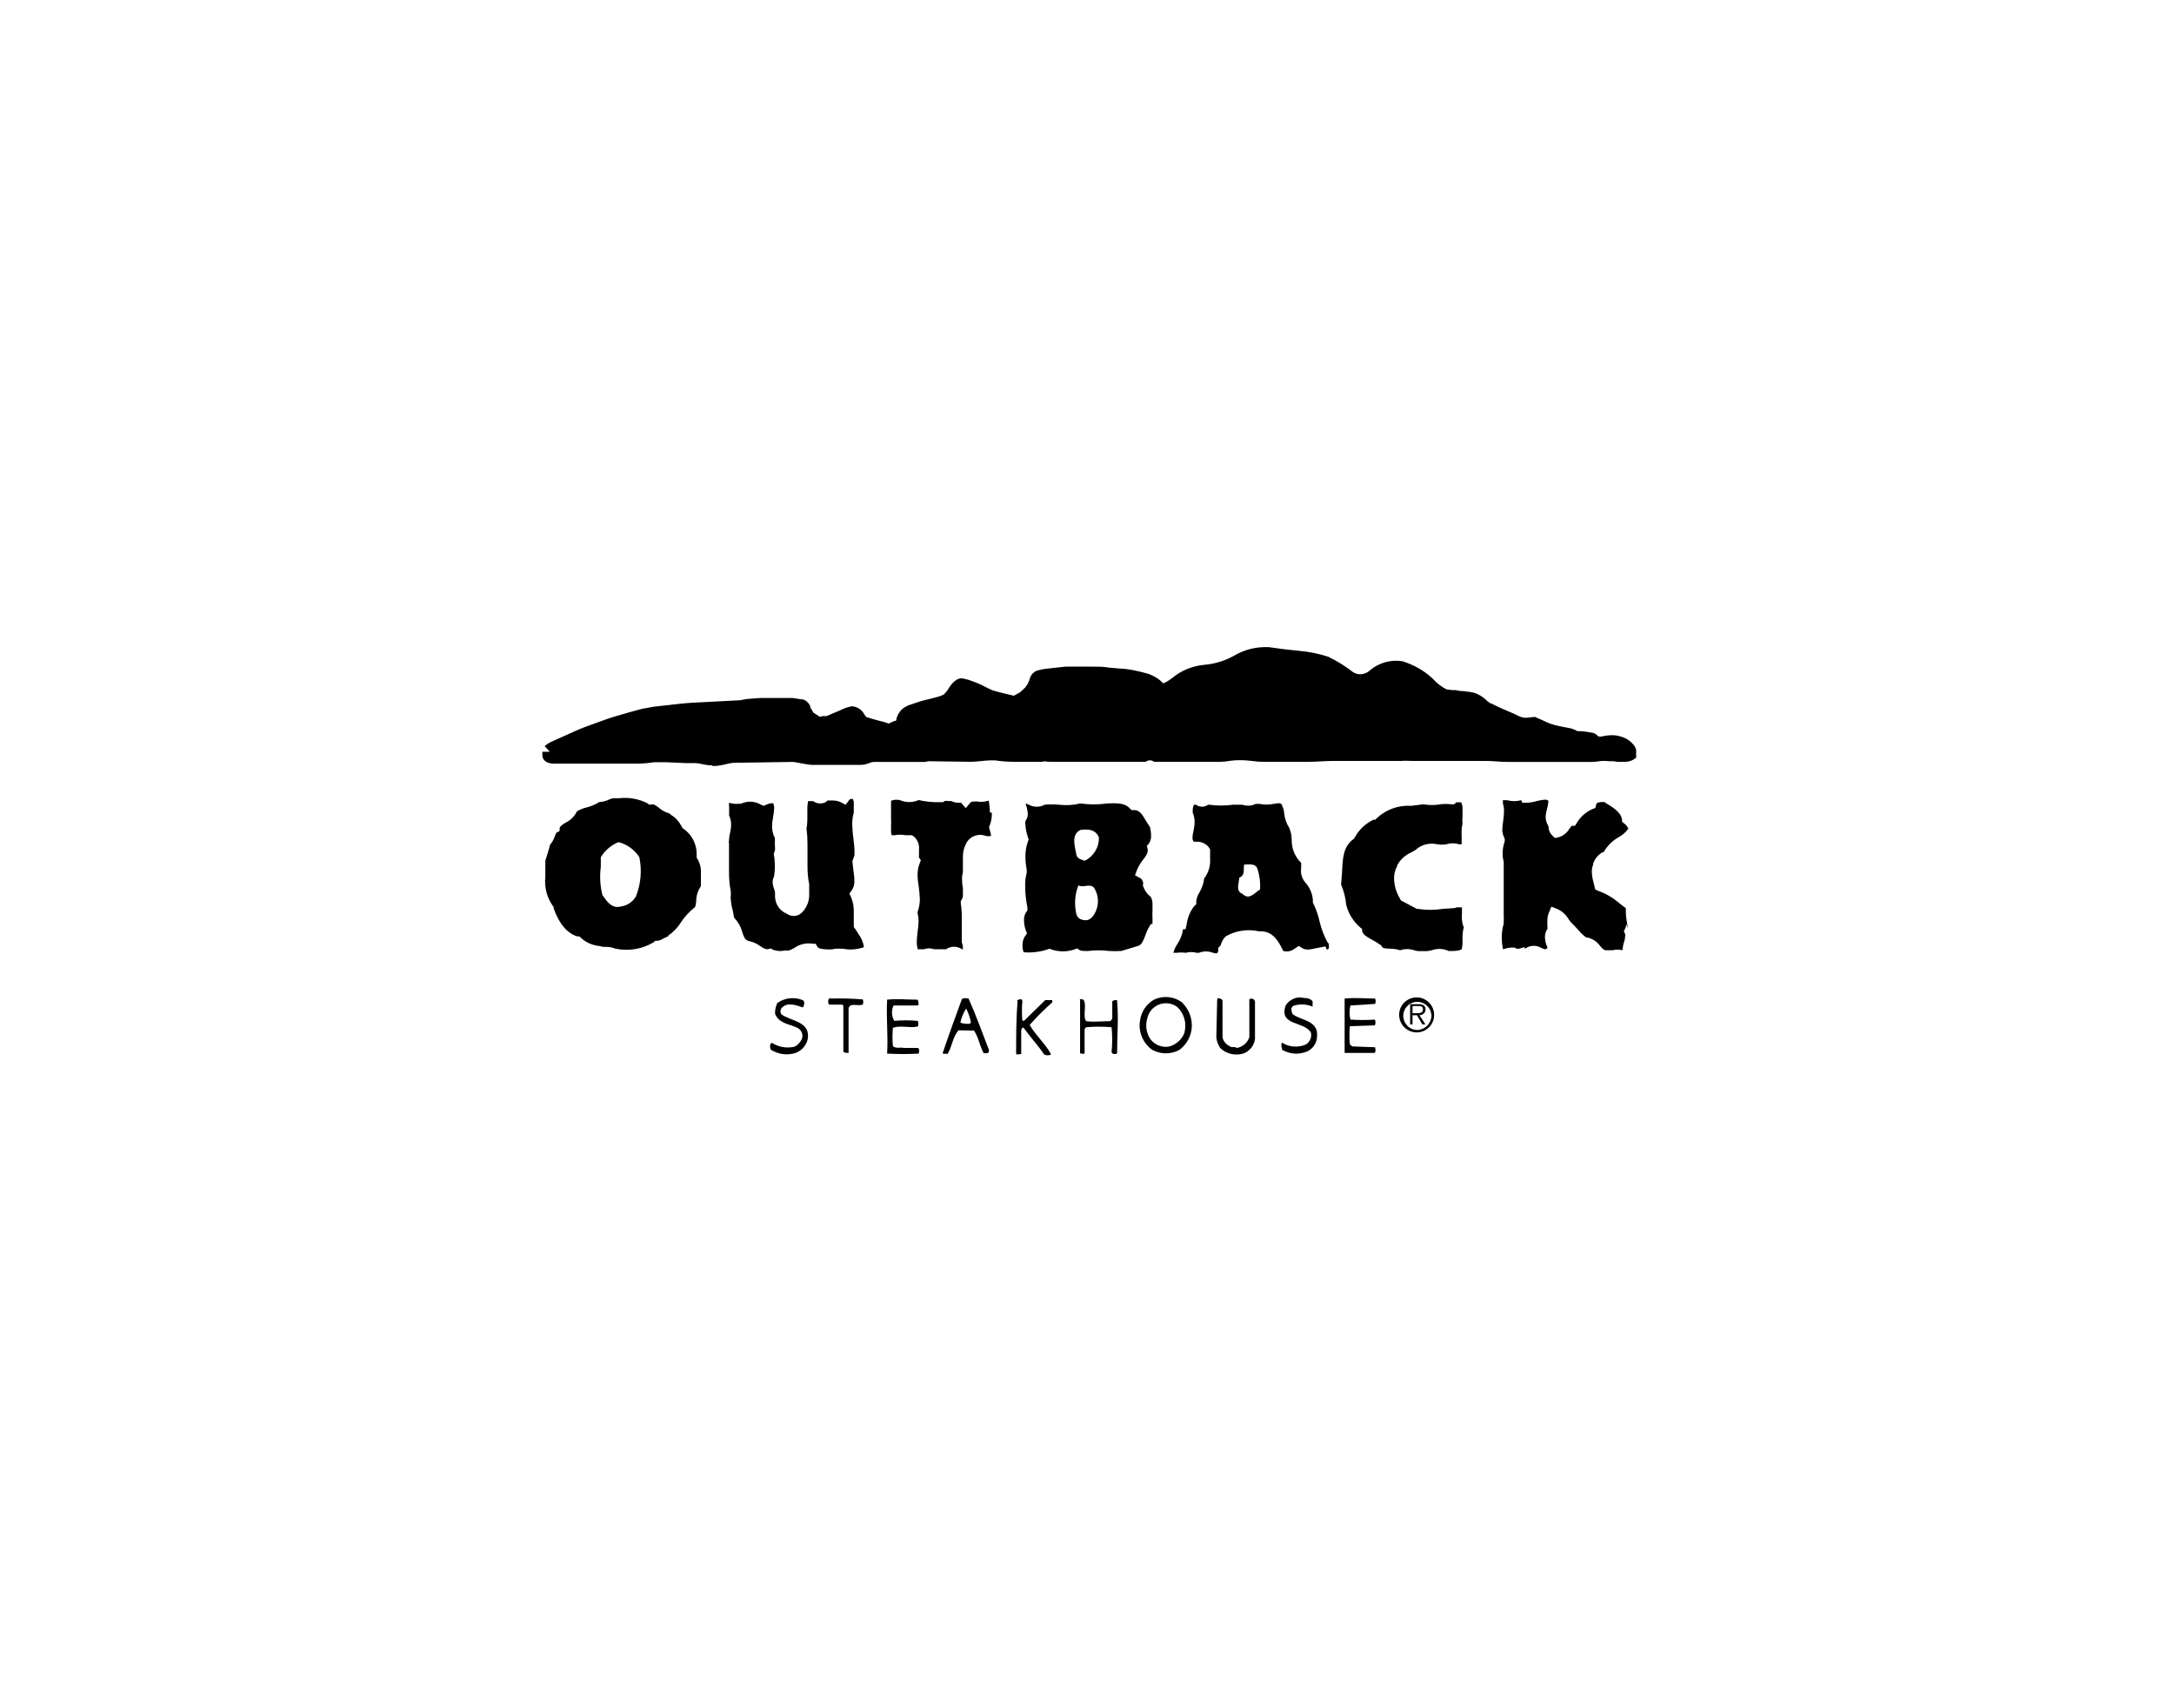
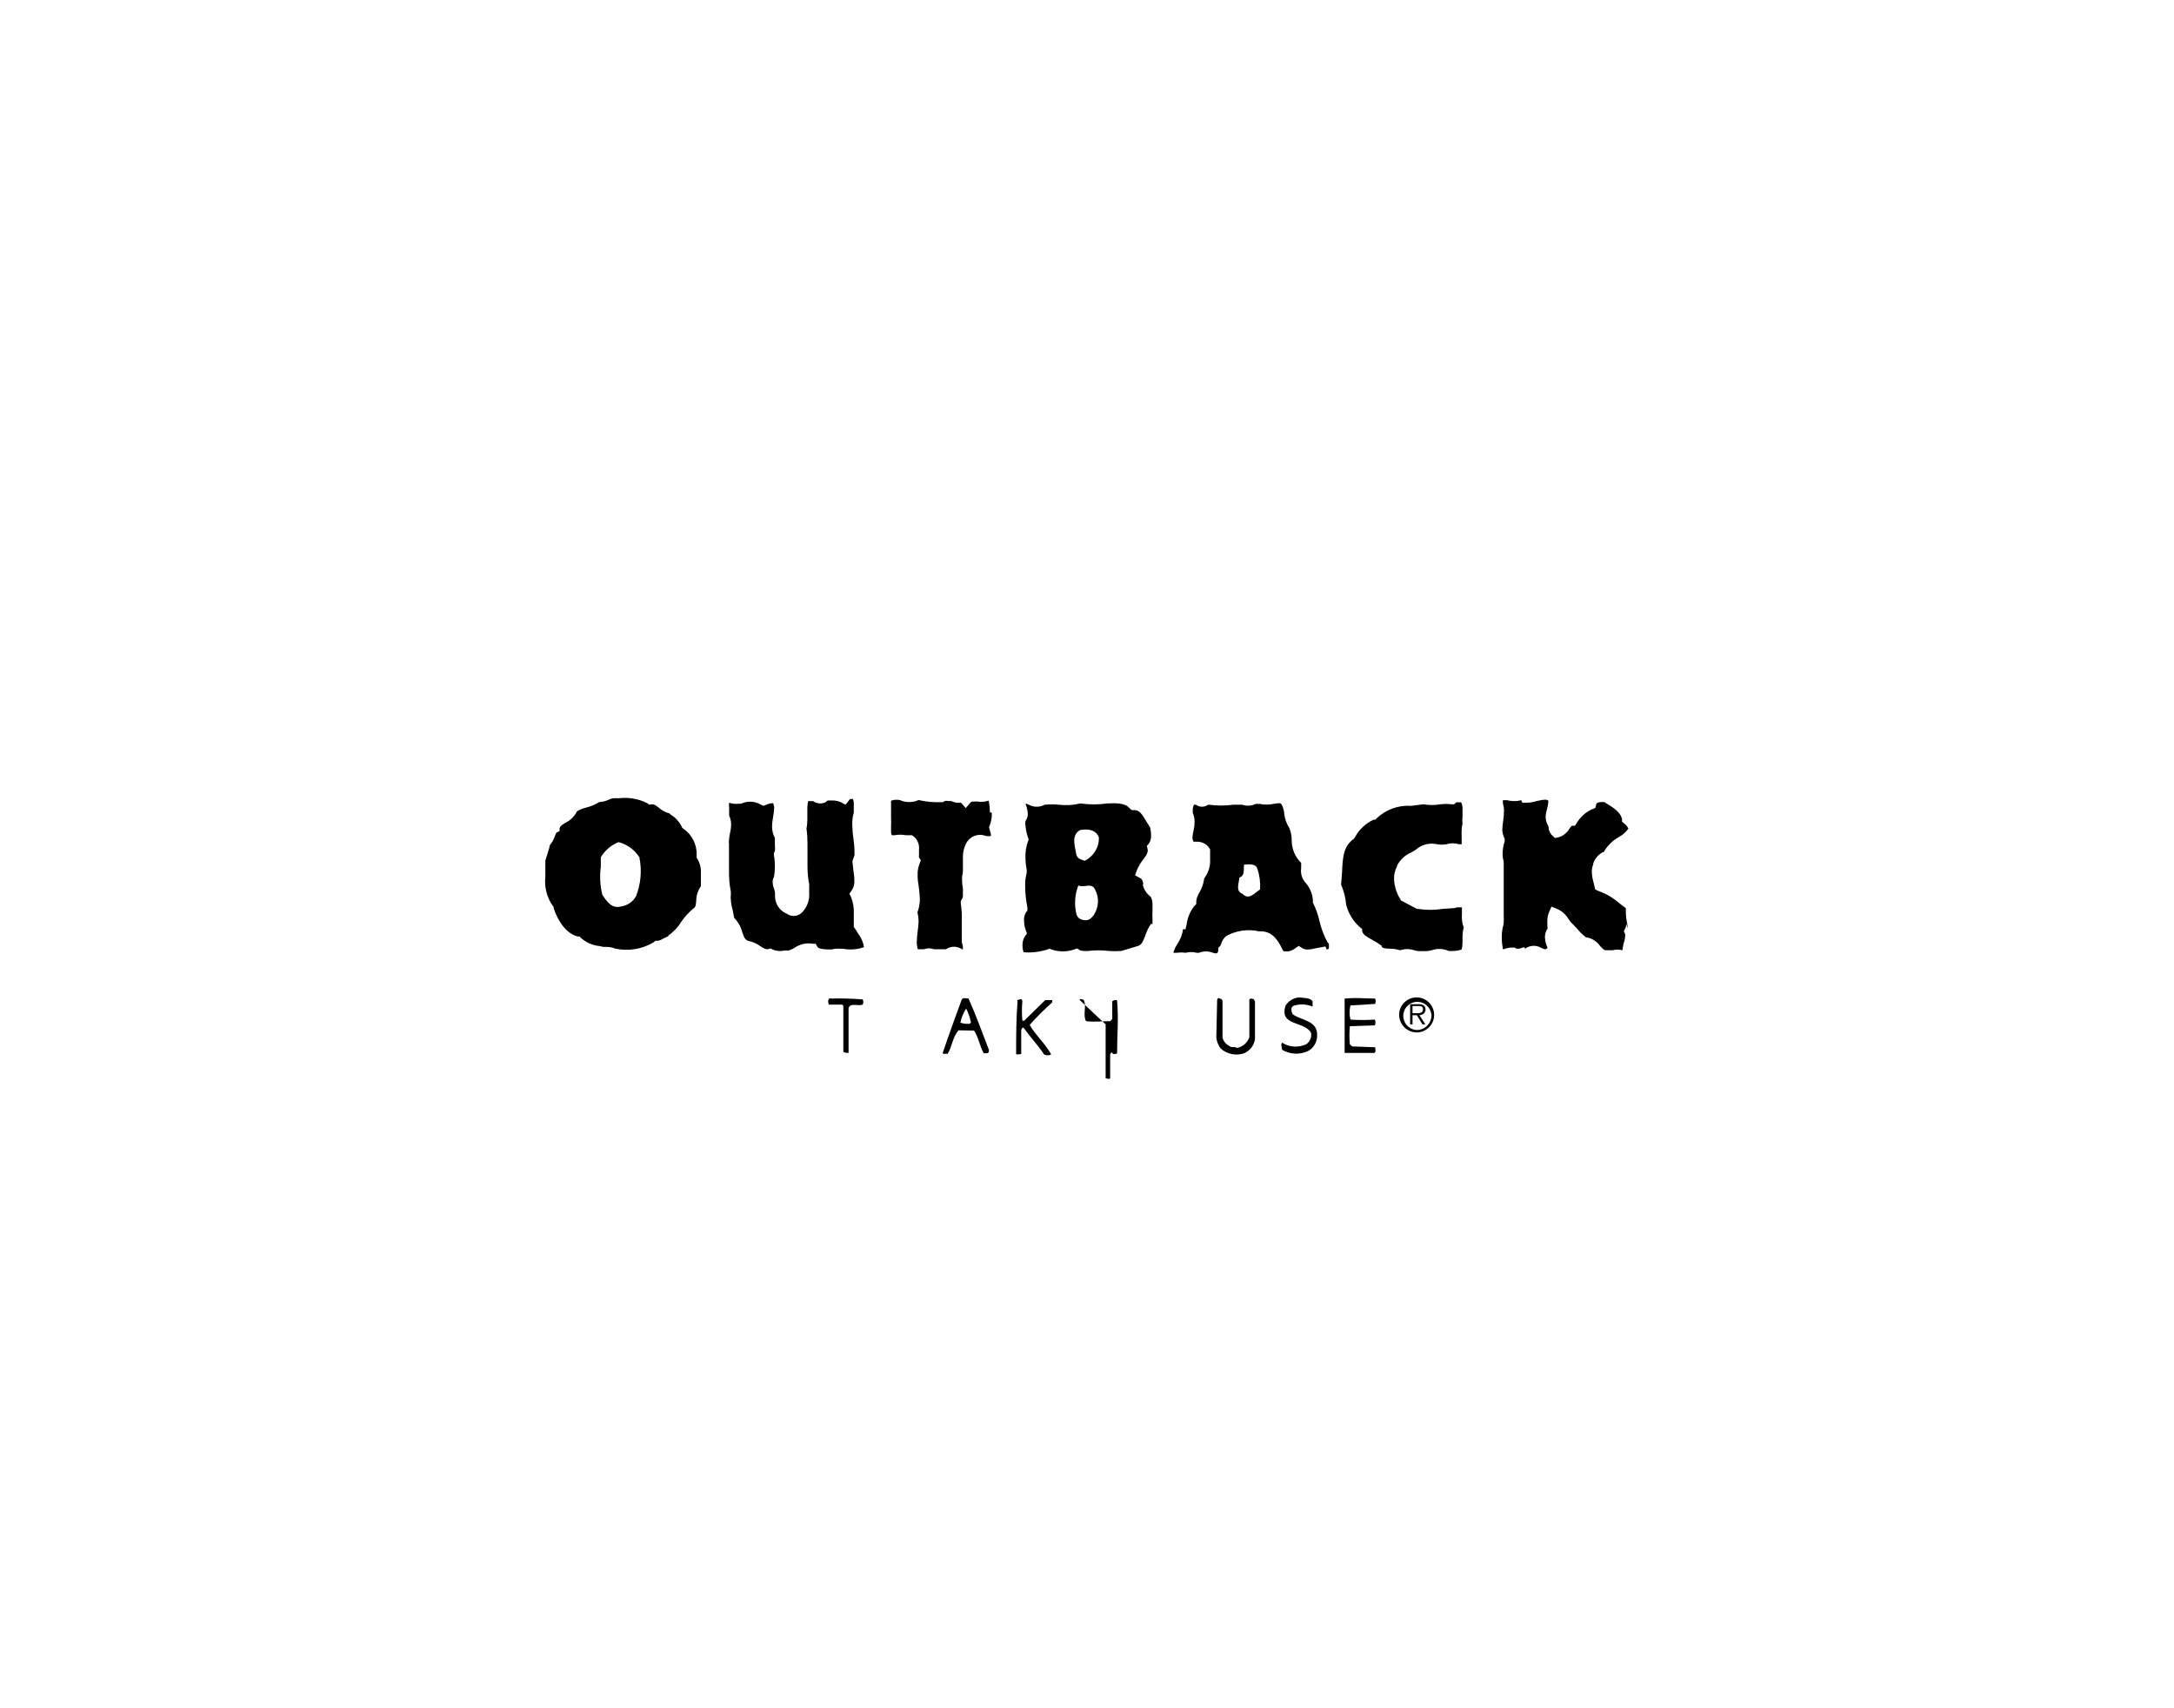
<svg xmlns="http://www.w3.org/2000/svg" id="Layer_1" data-name="Layer 1" viewBox="0 0 154 121">
-   <path d="m54.68,73.87c.48.3,1.05.4,1.6.27.25-.12.44-.34.54-.6.08-.3-.07-.62-.36-.75-.55-.25-1.32-.31-1.56-1,0-.26.05-.52.17-.75.53-.37,1.21-.44,1.81-.19.16.12.08.36,0,.51-.42-.13-1-.37-1.38-.07-.19.1-.27.33-.17.53,0,0,0,0,0,.01.66.52,2.13.49,1.88,1.81-.13.51-.55.91-1.07,1-.53.11-1.08,0-1.54-.29-.07-.14-.07-.3,0-.44" />
  <path d="m58.86,70.73c.75-.02,1.5,0,2.25.06.06.12.06.25,0,.37-.37.13-.87-.16-1,.25v3.17c-.12,0-.34,0-.37-.11v-3.23l-.08-.08h-.94c-.08-.13-.11-.53.18-.43" />
  <g>
-     <path d="m62.83,70.81c.76-.08,1.4,0,2.16,0,.09.09.06.24.09.35l-.09.06h-1.69c-.17.35-.15.76.05,1.09.55-.05,1.09-.05,1.64,0,.1.08.05.24.06.35l-.08.06c-.61.11-1.15-.11-1.72.08-.04.43-.04.87,0,1.3.21.2.57.06.78.13h.99c.15.09.08.28.06.4-.75.04-1.49.04-2.24,0,.08-1.33-.07-2.42,0-3.79" />
    <path d="m68.68,72.52c-.22.01-.44-.01-.65-.08.07-.36.21-.7.41-1,.16.31.28.65.34,1l-.1.08m1.39,1.89c-.48-1.23-.92-2.48-1.46-3.68-.14,0-.37-.09-.48.06-.46,1.25-.92,2.52-1.35,3.79.06.15.2,0,.34.08.33-.53.36-1.21.78-1.68l1.1.02c.33.5.4,1.1.68,1.6h.23c.12,0,.15-.1.14-.22l.02.03Z" />
    <path d="m72.05,70.84c.1,0,.35-.19.37.08-.04.46-.04.92,0,1.38h.13l1.49-1.46h.5v.16c-.57.5-1.1,1.03-1.6,1.6.42.74,1.14,1.36,1.52,2.09-.16.08-.34.08-.5,0-.43-.65-1-1.26-1.46-1.9-.14,0-.13.12-.16.2v1.67c-.11,0-.31.06-.36,0,0-1.27,0-2.47.1-3.74" />
-     <path d="m76.46,70.81c.07-.1.2,0,.29,0,.26.43-.07,1.06.18,1.52.58.08,1.13,0,1.73,0l.13-.17v-1.24c.1-.06.23-.13.34-.06.12,1.35,0,2.44,0,3.77-.1,0-.19.07-.31,0l-.08-.1c.06-.59.06-1.18,0-1.77-.6-.05-1.21-.05-1.81,0l-.1.14v1.71c-.08.09-.21,0-.32,0v-3.82" />
-     <path d="m83.91,73.14c-.19.51-.62.88-1.15,1-.46.06-.92-.12-1.22-.47-.33-.44-.43-1.01-.27-1.54.16-.73.87-1.19,1.6-1.04.2.04.38.13.54.25.47.46.66,1.13.5,1.76m-.13-2.06c-.59-.47-1.4-.55-2.07-.21-.5.3-.84.8-.94,1.38-.17.83.17,1.67.86,2.16.6.32,1.31.32,1.91,0,.48-.35.79-.88.87-1.47.08-.68-.15-1.35-.63-1.84v-.02Z" />
+     <path d="m76.46,70.81c.07-.1.2,0,.29,0,.26.43-.07,1.06.18,1.52.58.08,1.13,0,1.73,0l.13-.17v-1.24c.1-.06.23-.13.34-.06.12,1.35,0,2.44,0,3.77-.1,0-.19.07-.31,0l-.08-.1l-.1.14v1.71c-.08.09-.21,0-.32,0v-3.82" />
    <path d="m86.24,70.76c.07-.13.17,0,.28,0l.08.11v2.63c.07.26.25.48.49.59.16.16.36,0,.52.14.41-.07.75-.36.89-.76v-2.68c.08-.09.23-.06.32,0l.08.14v2.67c-.06.44-.35.82-.76,1-.58.21-1.24.07-1.69-.35-.16-.23-.26-.49-.29-.77l.06-2.65" />
    <path d="m90.81,73.85c.51.33,1.15.37,1.7.13.28-.18.43-.51.35-.84-.48-.83-2.28-.45-1.79-1.92.22-.34.59-.56,1-.57.32.06.7,0,.91.27v.38c-.43-.18-.9-.2-1.34-.06-.25.11-.16.42-.07.6.6.45,1.79.43,1.73,1.52,0,.47-.26.91-.69,1.11-.58.25-1.24.21-1.79-.11,0-.17-.12-.35,0-.51" />
  </g>
  <path d="m95.29,70.73c.81-.08,1.31,0,2.12,0,.05.12.05.26,0,.38l-1.75.11c-.08.33-.08.67,0,1,.58.04,1.15.04,1.73,0,.06.13.06.28,0,.41l-1.77.06c-.04.43-.04.86,0,1.29l.17.14,1.62.06c0,.11.09.31-.05.4h-2.11v-3.85" />
  <path d="m100.32,71.77c.19,0,.48,0,.48-.26s-.18-.25-.35-.25h-.39v.51h.26m.65.79h-.21l-.39-.65h-.31v.65h-.17v-1.43h.6c.37,0,.49.15.49.38s-.19.39-.43.4l.42.65Zm.42-.71c-.06-.55-.56-.94-1.1-.88-.55.06-.94.56-.88,1.1.06.5.48.89.99.89.58-.03,1.03-.52,1-1.1,0,0,0,0,0-.01Zm-2.28,0c.02-.68.59-1.22,1.28-1.2.68.02,1.22.59,1.2,1.28-.02.67-.57,1.2-1.24,1.2-.7-.01-1.25-.58-1.24-1.28,0,0,0,0,0,0Z" />
  <path d="m88.13,61.24c.27,0,.82-.11.94.3.16.47.22.97.19,1.46-.41.26-.78.79-1.25.31-.51-.2-.24-.74-.22-1.15.44-.15.27-.61.34-.91m-11.6-2.46c.51-.08,1.08-.05,1.31.52.03.7-.37,1.35-1,1.66-.22-.08-.5-.12-.59-.41-.09-.59-.41-1.4.27-1.77h.01Zm-.14,3.93c.39.18.78-.16,1.1.15.34.52.38,1.17.11,1.73-.11.24-.35.56-.63.58s-.67-.09-.73-.47c-.15-.67-.1-1.36.15-2h0Zm-33.83-2c.29-.48.73-.86,1.25-1.07.61.15,1.14.54,1.48,1.07.19.93.11,1.89-.24,2.77-.22.39-.62.66-1.07.72-.66.17-1-.37-1.31-.82-.16-.65-.2-1.33-.11-2,0,0,0-.67,0-.67Zm61,4.46c-.01-.15-.01-.31,0-.46,0-.11,0-.21,0-.32,0-.04,0-.09,0-.13h-.13c-.08,0-.15,0-.23,0h0l-.15.05-.86.06c-.58.09-1.17.09-1.75,0h-.07l-1.13-.6-.06-.11c-.27-.44-.42-.94-.43-1.45,0-.3.07-.6.22-.87h0v-.05h0c.22-.41.57-.74,1-.92l.31-.18c.41-.38.98-.52,1.52-.4.22.04.44.04.66,0,.29-.09.6-.09.89,0h.19s0-.07,0-.1v-.41c-.01-.17-.01-.34,0-.51,0-.15.03-.3.06-.44-.02-.16-.02-.31,0-.47v-.62c0-.15-.03-.29-.1-.42h-.34l-.15.14h-.21c-.25-.03-.51-.03-.76,0-.4.07-.81.07-1.21,0l-.87.11c-.9-.06-1.78.26-2.44.88l-.09.1h-.13c-.55.26-1.01.68-1.3,1.21l-.09.14-.07.05c-.69.53-.73,1.34-.77,2.28,0,0-.06.72-.07.92.19.45.32.94.36,1.43.16.63.51,1.19,1,1.61l.13.1v.16c.06.24.32.4.73.62.23.12.45.26.66.42h0v.06c.08.11.25.13.61.14.23,0,.47.04.69.11.32-.11.68-.11,1,0,.15.05.3.07.46.06h.36c.15,0,.3-.03.45-.07.38-.13.8-.11,1.17.06h.31c.21,0,.42-.03.61-.11.04-.15.06-.3.06-.46,0-.07,0-.13,0-.2v-.21c0-.24.03-.47.09-.7-.08-.17-.12-.35-.12-.53v.03Zm-22.56-2.56c-.07-.27-.11-.37-.25-.43l-.35-.19.15-.4c.11-.25.25-.49.42-.7.22-.29.33-.46.33-.63,0-.04,0-.07,0-.11l-.06-.24.15-.18c.11-.17.16-.36.15-.56,0-.19-.03-.39-.07-.58-.09-.13-.25-.39-.25-.39-.33-.57-.51-.82-.86-.83h-.2l-.16-.15c-.34-.38-1-.34-1.57-.32h0c-.63.09-1.27.09-1.9,0-.5.12-1.02.15-1.53.09-.33-.03-.67-.03-1,0-.35.19-.77.19-1.12,0l-.22-.09h0c0,.08.03.16.06.24.05.17.08.34.09.51,0,.18-.07.35-.17.5-.02.09-.02.19,0,.28.02.29.08.58.17.85l.06.18-.06.15c-.12.35-.18.71-.17,1.08,0,.3.03.6.09.9v.22c-.08.31-.12.62-.11.94,0,.51.06,1.03.16,1.53v.2l-.12.17c-.09.16-.13.35-.12.53,0,.24.04.47.12.69l.09.24-.15.21c-.13.2-.18.43-.17.67,0,.15.03.31.08.45.56.05,1.13-.02,1.67-.19l.16-.06.16.06c.51.17,1.07.17,1.58,0l.22-.08.2.13c.1.04.21.05.32.05h.25c.49-.06.99-.06,1.48,0,.29.02.59.02.88,0l1.2-.36c.25-.09.35-.34.5-.73.08-.24.18-.47.31-.68l.09-.14h.11v-.13c0-.08,0-.17,0-.25-.01-.19-.01-.39,0-.58,0-.16,0-.31,0-.47,0-.18-.04-.35-.13-.5-.29-.22-.49-.54-.57-.89h.06Zm34.3,3.13c0-.15-.03-.31-.06-.46-.04-.2-.06-.41-.07-.62,0-.11,0-.23,0-.34l-.46-.35c-.43-.38-.94-.68-1.48-.87l-.23-.11-.12-.5c-.07-.24-.11-.5-.12-.75,0-.18.03-.35.1-.52h0v-.07h0c.12-.34.36-.63.68-.8h.06c.25-.45.63-.82,1.08-1.07.27-.15.5-.35.67-.6-.07-.15-.18-.28-.32-.38l-.13-.11v-.17c-.09-.5-.65-.85-1.15-1.15l-.1-.07h-.1c-.42,0-.46.09-.48.18l-.06.24-.23.09c-.46.21-.85.56-1.1,1l-.11.17h-.2c-.05,0-.14.13-.21.23-.17.29-.45.5-.77.59l-.24.05-.18-.17c-.18-.17-.28-.41-.28-.66-.12-.19-.19-.41-.2-.63,0-.22.05-.44.11-.65.04-.15.07-.3.08-.46,0-.02,0-.04,0-.06-.08-.11-.23-.12-.78,0-.25.08-.5.12-.76.13h-.3l-.08-.18h0c-.33.09-.67.09-1,0h-.3s0,.07,0,.1v.11c.05.17.08.35.08.53,0,.24-.02.49-.06.73-.03.2-.05.4-.06.6,0,.17.03.34.1.5l.07.17v.17c-.1.29-.15.59-.15.9,0,.19.03.38.08.56v3.82c.01.14.01.27,0,.41,0,.16-.03.31-.08.46-.04.21-.06.43-.06.64,0,.28.03.57.08.85h.08c.2-.08.42-.12.64-.11h.12l.1.07c.08.02.17.02.25,0l.31-.1.11.13h-.07c.35-.27.82-.3,1.2-.07.25.11.27.1.32.07l.09-.05c0-.06,0-.13-.05-.19-.07-.19-.11-.39-.12-.59,0-.18.04-.35.12-.51h0l.05-.05c.02-.08.02-.17,0-.25v-.15c0-.06,0-.13,0-.19,0-.21.03-.41.11-.6l.18-.42.42.17c.33.15.61.4.79.71l.13.18-.06-.06.54.56c.18.23.39.43.62.61.4.05.77.28,1,.61.17.19.27.3.4.31h.22c.09,0,.18,0,.27,0,.23-.06.47-.06.7,0h0c.02-.19.05-.38.11-.57.05-.13.07-.26.08-.4.01-.06.01-.12,0-.18l-.09-.2.1-.2c.05-.1.07-.22.07-.33l.1.32Zm-21.22,1.07c-.28-.49-.48-1.02-.61-1.57-.1-.46-.26-.9-.47-1.32v-.2c-.04-.43-.21-.84-.49-1.17h0c-.27-.28-.4-.68-.34-1.07v-.37c-.44-.43-.68-1.02-.67-1.63,0-.3-.06-.59-.18-.86-.19-.3-.31-.64-.35-1-.01-.19-.06-.38-.14-.55h0c-.08-.19-.09-.23-.61-.14-.33.07-.67.07-1,0-.06.01-.12.01-.18,0h-.09c-.29.15-.64.17-.95.06h-.65c-.57.08-1.14.08-1.71,0h-.06c-.26.19-.6.19-.86,0h-.15c-.05.12-.08.24-.08.37,0,.07,0,.14,0,.21.09.19.13.4.13.61,0,.23-.03.46-.08.68-.04.15-.06.31-.07.47,0,.1.03.2.09.28h.16c.33-.02.66.11.88.36l.12.18v.7c.03.49-.12.97-.42,1.36-.04.35-.16.69-.34,1-.12.18-.19.39-.22.6h0v.22l-.16.16c-.28.37-.46.8-.52,1.26l-.08.36h-.18c-.05.39-.2.76-.42,1.08-.12.18-.21.38-.26.59h.24c.21-.03.42-.03.63,0,.25-.07.52-.07.77,0h.17c.32-.13.68-.13,1,0,.21.06.26.05.31,0,.03-.05.05-.1.06-.15v-.21l.14-.13.06-.14c.06-.21.18-.4.35-.55h0c.71-.4,1.55-.52,2.35-.34h.13c.87,0,1.26.77,1.5,1.25l.07.14c.25.07.51.03.73-.11l.37-.25.25.16c.23.15.52.11,1,0l.64-.12.1.23h.01l.13-.08c.01-.11.01-.22,0-.33v-.05h-.05Zm-24-10.07h.06-.07.01Zm-9.54,9l-.06-.09v-.66c0-.09,0-.19,0-.28.02-.4-.04-.8-.19-1.17l-.12-.25.16-.23c.14-.2.21-.45.19-.69,0-.25-.03-.5-.07-.74l-.07-.64.15-.42v-.21c0-.33-.03-.67-.08-1-.05-.33-.07-.67-.08-1,0-.27.03-.55.11-.81v-.48c.01-.17,0-.33-.06-.49-.1,0-.21,0-.25.06l-.27.35-.34-.18c-.21-.09-.44-.13-.67-.12h-.26l-.16.13h0c-.29.13-.62.1-.88-.09-.11.01-.23.01-.34,0-.03.14-.05.28-.06.42v.9c0,.21-.02.43-.06.64.05.36.07.72.07,1.08v1.55c0,.43.03.87.12,1.29v.66c.03.48-.14.95-.46,1.3h0l-.06.06h0c-.29.3-.77.32-1.09.06h-.08.05c-.47-.22-.77-.68-.78-1.2v-.27h0c-.01-.09-.03-.17-.06-.25-.07-.16-.1-.33-.11-.51,0-.13.04-.26.1-.37.04-.24.06-.49.06-.74,0-.26-.02-.53-.07-.79v-.15l.07-.14c.02-.12.02-.24,0-.36,0-.08,0-.17,0-.25v-.31c-.13-.25-.2-.53-.2-.81,0-.24.04-.48.08-.72.04-.19.06-.39.07-.59,0-.12-.03-.24-.07-.35-.17,0-.34.04-.49.11l-.19.08-.2-.09c-.43-.25-.95-.27-1.4-.06h-.15c-.23.03-.47,0-.69-.07-.02.1-.02.21,0,.31v.6c.09.19.14.4.14.61,0,.22-.03.43-.08.64-.04.16-.06.32-.07.49-.02.09-.02.17,0,.26v1.96c0,.48.03.95.13,1.42v.26c-.02.1-.02.21,0,.31.01.25.06.5.13.74l.1.54c.27.28.47.62.57,1,.14.42.21.57.45.65.3.06.58.18.82.36.28.18.41.25.57.22l.18-.05.16.09c.27.1.55.12.83.06h.29c.14-.05.28-.11.41-.19.38-.27.85-.37,1.3-.29h.2l.1.18c.09.17.3.2.71.22h.34c.18-.05.37-.06.55-.05h.22c.5.1,1.02.06,1.5-.11-.05-.34-.19-.66-.39-.93l-.19-.31-.08-.1Zm9.58-8.2c0-.28-.03-.56-.08-.84-.27.09-.55.11-.83.06-.31,0-.37,0-.45.06l-.35.41-.33-.38h-.08c-.21.02-.43-.03-.62-.12h-.21c-.09-.02-.17-.02-.26,0l-.1.08h-.13c-.54.02-1.08-.03-1.61-.15-.42.19-.91.19-1.33,0-.21-.04-.42-.03-.62.05v1c0,.09,0,.19,0,.28.01.17.01.34,0,.51,0,.14,0,.27,0,.41,0,.08.01.17.06.24h.2c.26-.05.52-.05.78,0h.44c.35.21.54.6.5,1,0,.07,0,.14,0,.21v.18c-.01.06-.01.13,0,.19l.13.19-.08.22c-.11.27-.16.56-.15.85,0,.26.03.53.08.79.04.3.07.61.08.91,0,.31-.06.63-.17.92.05.22.08.44.08.66-.01.24-.03.48-.07.72-.03.24-.05.48-.06.72,0,.18.03.35.07.52.12,0,.23,0,.35,0h.08c.23-.09.5-.09.73,0h.84c.34-.24.8-.24,1.14,0h.06v-.1c0-.13-.03-.27-.08-.39v-1.61c.01-.38-.01-.76-.07-1.14v-.17l.09-.16c.05-.09.07-.2.06-.3,0-.15,0-.3,0-.45-.04-.19-.06-.39-.06-.58v-.27c.04-.13.06-.26.06-.39,0-.15,0-.31,0-.46v-.55c0-.28.06-.56.18-.82.22-.57.86-.86,1.44-.64,0,0,0,0,.01,0,.12.03.24.03.36,0,0-.11-.03-.22-.06-.32l-.08-.3.06-.15c.1-.28.15-.57.14-.87l-.14-.03Zm-20.77,3.22v-.22c.02-.72-.32-1.41-.91-1.83l-.11-.08-.06-.13c-.17-.32-.41-.59-.72-.78l-.14-.12c-.28-.07-.53-.21-.74-.4-.23-.18-.35-.25-.48-.24l-.19.03-.15-.11c-.62-.31-1.31-.43-2-.35h-.32c-.09,0-.17,0-.38.09-.22.11-.46.17-.7.18-.28.18-.6.31-.92.39-.23.05-.46.15-.66.27-.17.35-.45.63-.8.8-.27.16-.38.24-.43.39v.2l-.18.1c-.06,0-.1.12-.17.3-.07.22-.19.42-.34.6,0,.12-.29,1-.32,1.1v1.15c-.08.73.11,1.46.53,2.06l.06.07v.09c.17.51.67,1.72,1.69,2h.14l.1.1c.36.33.82.53,1.31.58l.27.06h.23c.21,0,.42.04.61.12.93.2,1.9.05,2.72-.44l.13-.11h.16c.14-.02.27-.07.38-.15l.43-.2h-.08c.38-.26.71-.6.95-1,.26-.38.57-.71.93-1,.09-.07.11-.23.13-.53.01-.36.13-.7.33-1v-.91c.02-.35-.06-.7-.24-1l-.07-.12v.04Z" />
  <g>
-     <path d="m38.92,53.22s.14-.13.32-.21l.61-.29.56-.26.53-.22c.15-.07.46-.2.71-.29l.85-.33.74-.25c.19-.07.48-.15.65-.2l.83-.24c.3-.09.7-.19.91-.24l.75-.13.76-.08.55-.06.32-.05c.08,0,.43-.07,1.76-.13l2.67-.14.56-.1c.16,0,.58-.05.93-.06h2.21l.51.08c.13,0,.26.11.27.18s.06.17.08.22l.1.18.11.16c.07.07.15.13.23.19l.37.24c.09.07.2.1.31.08l.2-.06h.25c.09-.01.17-.04.25-.07l.5-.21c.21-.08.47-.2.58-.25.14-.06.3-.12.45-.15.19.01.36.12.45.29.08.15.19.28.31.39l.21.08.38.11.55.15c.14.03.27.06.4.11l.23.1c.07.03.14.03.21,0,.08-.05.16-.1.24-.14.09-.04.18-.08.27-.1.09-.02.17-.02.26,0,.06,0,.11,0,.11-.06,0-.07,0-.14,0-.21l.03-.25c.03-.07.06-.14.09-.21l.12-.16s.08-.08.13-.11l.25-.13.39-.14.45-.13.71-.18c.26-.06.55-.15.66-.19l.35-.16c.19-.17.36-.38.49-.6.17-.28.4-.49.51-.46l.37.09.48.18c.17.07.43.19.58.27s.4.2.55.26l.48.16.39.08.35.06.34.1c.1.04.22.04.32,0l.31-.18c.09-.05.18-.11.27-.17l.23-.18.18-.2.18-.25c.05-.09.1-.18.14-.27.05-.1.09-.21.11-.32.04-.11.12-.19.23-.23l.37-.08.61-.08.87-.08h1.93c.28,0,.71,0,1,.06l.9.08c.24,0,.62.06.84.1.34.06.67.15,1,.25.36.12.67.34.92.62.17.23.72,0,1.24-.41.57-.47,1.27-.76,2-.82.81-.07,1.59-.3,2.3-.7.66-.39,1.43-.58,2.2-.55.55.09,1.54.21,2.21.27.63.06,1.26.19,1.86.39.56.28,1.1.61,1.59,1,.56.39,1.31.34,1.82-.11.53-.46,1.24-.66,1.93-.55.7.22,1.34.59,1.87,1.09.33.37.73.67,1.18.89l.46.06h.26l.24.06h.34c.14.04.28.06.42.06.13.02.26.05.38.1.11.06.22.12.33.19.1.07.19.15.28.24.1.08.2.15.3.22.09,0,.4.19.69.31s.74.31,1,.43c.19.1.38.19.58.26l.3.06c.11.02.21.02.32,0l.24-.05h.16l.42.19c.23.11.46.21.7.3.25.09.51.15.77.19l.43.07.24.06c.11.03.21.07.3.13.14.06.28.09.43.08.25.01.5.05.74.1.2,0,.13.14.32.21.18.07.37.09.56.06.14-.04.29-.06.43-.08.15-.01.29-.01.44,0,.15.02.29.06.43.11.14.05.26.13.37.23.08.07.15.15.2.24,0,.04,0,.09,0,.13v.09h0c-.1.05-.2.07-.31.06h-.49c-.13,0-.25-.06-.37-.06h-.11c-.11,0-.22,0-.33,0h-.36c-.26.04-.53.07-.79.07h-5.86c-.59,0-1-.07-1.57-.07h-5.16c-.28-.01-.56-.01-.84,0h-4.86c-.56,0-1.11.06-1.66.06h-3.24c-.54,0-1.09-.13-1.64-.13s-.94.14-1.41.14h-4.53c-.27-.14-.58-.14-.85,0h-6.5c-.28,0-.49,0-.47-.08,0-.04,0-.09,0-.13,0,0-.06,0-.12.08s-.12.13-.14.13h-1.99c-.41,0-.82-.03-1.23-.09h-.45c-.45,0-.91.09-1.36.09h-2.81s-.07-.05-.09-.09h-.07c-.08,0-.24.1-.32.1h-.24c-.08,0-.16,0-.24,0h-3.04c-.53,0-.57.2-1,.2h-3.4c-.33,0-1.09-.21-1.42-.21h-1l-.2.06h-.1c-.39,0-.49,0-.28,0h-2.48c-.61,0-.93.22-1.55.23s-.73-.16-1.36-.16h-.63l-1.3-.06h-.94c-.31.05-.62.08-.93.1h-6.08c-.19,0-.34-.06-.34-.09v-.25" />
-     <path d="m50.45,54.21c-.34,0-.55-.05-.74-.09-.17-.04-.31-.07-.57-.07h-.63l-1.32-.06h-.85c-.32.05-.64.08-.98.1h-6.1c-.51,0-.84-.23-.84-.59v-.25h.53l-.37-.4s.21-.19.46-.3l1.71-.77c.14-.07.47-.2.73-.3l1.6-.58c.15-.05.37-.12.55-.17l.96-.28c.3-.09.72-.19.93-.25l.78-.14,1.77-.2c.19-.02.65-.08,1.68-.12l2.67-.14.5-.09c.15,0,.27-.02.4-.03.19-.02.41-.03.6-.04h2.22l.59.09c.28-.02.64.27.69.61l.21.35s.04.02.1.06l.34.22.25-.05h.25s.02-.02.06-.03l.49-.21c.19-.07.41-.17.53-.23.21-.1.4-.16.58-.2l.07-.02h.07c.36.03.68.24.85.56.04.07.09.14.15.2l.46.14.54.15c.13.02.28.07.44.12l.14.06s.1-.05.15-.08c.11-.06.24-.1.37-.14,0,0,0,0,.01,0l.04-.2c.03-.09.07-.18.11-.27l.17-.23c.09-.11.18-.18.28-.24l.27-.14.93-.31.73-.18c.25-.06.51-.14.61-.17l.24-.11c.13-.13.25-.27.34-.43.16-.26.56-.83,1.07-.69l.36.09.54.2c.2.08.48.21.64.3.14.07.36.18.5.24l.78.21.73.17.24-.13c.09-.05.16-.09.23-.14l.33-.31.15-.21s.06-.1.09-.18c.04-.08.06-.16.08-.23.1-.31.3-.51.56-.59l.43-.1,1.54-.17h1.98c.3,0,.76,0,1.1.07l.84.07h.01c.25,0,.66.07.88.11.36.07.71.16,1.06.26.41.14.77.37,1.06.67.12-.04.35-.15.64-.38.64-.53,1.43-.85,2.27-.93.74-.06,1.45-.28,2.1-.64.74-.44,1.58-.65,2.47-.61.58.09,1.56.21,2.23.27.67.06,1.34.2,1.98.41.66.32,1.22.67,1.74,1.08.35.24.84.21,1.18-.09.64-.56,1.5-.81,2.34-.67.83.26,1.54.67,2.13,1.22.3.34.62.58.99.77l.38.05h.26s.29.06.29.06l.35.02c.1.03.21.04.31.04.22.03.39.07.55.14.17.08.3.15.42.24.14.1.25.2.35.3.04.03.09.07.15.11.1.03.21.09.35.16.1.05.22.11.33.16.29.12.75.32,1.02.44.19.1.37.18.55.25l.22.04s.09,0,.13,0l.6-.06.52.23c.23.11.44.21.66.28.22.07.45.13.68.17l.71.14c.17.05.31.11.44.19.02,0,.07,0,.13,0,0,0,.01,0,.02,0,.31.01.57.05.82.1.27.02.42.17.49.26.09.03.16.03.24.02.13-.03.29-.06.46-.08.19-.02.37-.02.55,0,.21.03.38.08.54.14.21.08.39.19.54.33.11.1.22.22.3.36l.07.2c0,.08,0,.16,0,.24v.32l-.28.17c-.17.08-.37.12-.55.11h-.46c-.13,0-.23-.03-.31-.04h-.17c-.1,0-.23,0-.37-.02h-.32c-.21.04-.49.07-.78.07h-5.87c-.31,0-.57-.02-.83-.04-.23-.02-.47-.03-.74-.03h-5.16c-.29-.01-.55-.02-.81,0h-4.89c-.27,0-.54.02-.81.03-.28.02-.57.03-.85.03h-3.24c-.29,0-.58-.03-.87-.07-.51-.06-1.03-.06-1.45,0-.24.04-.47.07-.73.07h-4.65l-.11-.06c-.12-.06-.27-.06-.39,0l-.11.06h-6.62c-.21,0-.39,0-.54-.04-.06.03-.13.04-.19.04h-1.99c-.43,0-.87-.03-1.31-.1h-.37c-.21,0-.42.03-.63.05-.24.02-.49.05-.73.05l-3.03-.04c-.09.03-.17.05-.26.05h-.24c-.1,0-.14,0-.18,0h-3.1c-.19,0-.26.03-.38.08-.14.05-.33.13-.62.13h-3.4c-.21,0-.5-.06-.8-.11-.22-.04-.5-.1-.62-.1l-4.06.06c-.25,0-.44.05-.66.1-.24.06-.52.12-.88.13-.02,0-.04,0-.06,0Zm-1.31-1.16c.37,0,.59.05.79.09.17.04.31.07.57.07.25,0,.44-.05.66-.1.25-.06.53-.13.9-.13l4.06-.06c.21,0,.5.06.81.11.22.04.5.1.61.1h3.4c.11,0,.16-.02.26-.06.15-.06.37-.14.74-.14h3.04c.06-.01.18-.01.3,0h.18c.06-.05.18-.1.32-.1h.26l.09.09h2.62c.21,0,.42-.02.63-.04.24-.02.49-.05.73-.05h.45c.46.07.84.1,1.22.09h1.8c.14-.14.3-.21.46-.21h.4l.05.21h6.42c.34-.14.72-.14,1.06,0h4.42c.2,0,.38-.03.57-.06.5-.08,1.12-.08,1.73-.01.25.03.5.06.75.06h3.24c.26,0,.53-.01.79-.03.29-.02.57-.03.87-.03h4.86c.27-.02.57-.02.87,0h5.13c.29,0,.55.02.81.04.24.02.48.03.76.03h5.8s-.06-.06-.09-.08c-.2-.04-.4-.07-.61-.08-.18,0-.4-.03-.6-.12-.12-.06-.18-.09-.25-.11l-.61-.12c-.29-.04-.57-.11-.85-.21-.26-.09-.51-.2-.76-.33l-.3-.14-.19.04c-.18.03-.35.03-.51,0l-.31-.06c-.29-.1-.51-.2-.71-.31-.23-.11-.67-.29-.96-.41-.14-.06-.28-.13-.4-.19-.07-.03-.12-.06-.17-.08h-.08l-.12-.08c-.12-.08-.24-.16-.35-.26-.1-.1-.18-.16-.26-.22-.06-.04-.15-.09-.25-.14-.05-.02-.14-.04-.23-.05-.12,0-.27-.02-.42-.06l-.78-.06-.68-.11c-.51-.25-.96-.58-1.34-1.01-.45-.41-1.03-.75-1.65-.95-.47-.07-1.03.08-1.45.45-.68.6-1.68.66-2.43.15-.49-.38-1-.7-1.53-.96-.5-.17-1.09-.29-1.68-.34-.71-.06-1.7-.18-2.25-.27-.62-.01-1.28.14-1.87.49-.79.44-1.63.7-2.51.77-.63.05-1.23.3-1.72.71-.33.26-.95.67-1.46.61-.2-.03-.38-.13-.5-.29-.16-.19-.41-.35-.68-.44-.3-.09-.61-.17-.93-.23-.24-.04-.57-.09-.75-.09l-.94-.08c-.3-.06-.71-.06-.96-.06h-1.93l-1.62.2c-.02.09-.07.2-.12.3-.04.1-.1.21-.16.31l-.42.53-.29.24c-.12.09-.23.15-.34.22l-.3.17c-.28.13-.54.13-.77.03l-1.52-.38c-.19-.08-.46-.21-.63-.29-.14-.07-.38-.18-.54-.25l-.6-.2s-.09.11-.14.19c-.15.26-.35.5-.58.71l-.13.08-.35.16c-.16.06-.47.16-.75.22l-1.49.43-.19.1-.08.12s0,0,0,.03l-.02.19s0,.07,0,.12c0,.23-.13.59-.61.59h-.11c-.08,0-.14.02-.19.05-.07.03-.13.07-.19.11-.26.14-.51.14-.71.04l-.21-.09c-.08-.03-.19-.06-.3-.08l-1.38-.46c-.17-.15-.31-.32-.41-.52v-.02c-.09.02-.17.06-.26.09-.17.08-.41.19-.61.26l-.48.2c-.12.05-.24.08-.36.1l-.39.05c-.31.05-.56-.01-.76-.16l-.34-.22c-.12-.08-.22-.16-.31-.25l-.3-.45c-.03-.06-.05-.12-.07-.17l-.43-.06h-2.13c-.17.01-.37.03-.54.04-.17.01-.31.02-.39.02l-.47.09-2.73.15c-1,.04-1.43.09-1.62.12-.09.01-.14.01-.17.01l-.82.11-1.48.21c-.17.04-.56.14-.85.23l-.96.28c-.15.04-.35.1-.49.15l-1.58.58c-.25.09-.54.21-.68.28l-.91.4h5.1c.27-.01.56-.05.85-.09h.71s.31,0,.31,0l1.32.06h.61Zm25.06-.14h0Zm38.92-.81h0s0,0,0,0Zm-50.06-.81h.02s0,0-.02,0Zm-6.48-.78s.04,0,.06,0h-.06Zm-.16-.24s0,.01,0,.02v-.02Zm11.61-1.26s.02,0,.03,0h-.03Zm14.43-.56s.01.01.02.02c0,0-.01-.01-.02-.02Z" />
-   </g>
+     </g>
</svg>